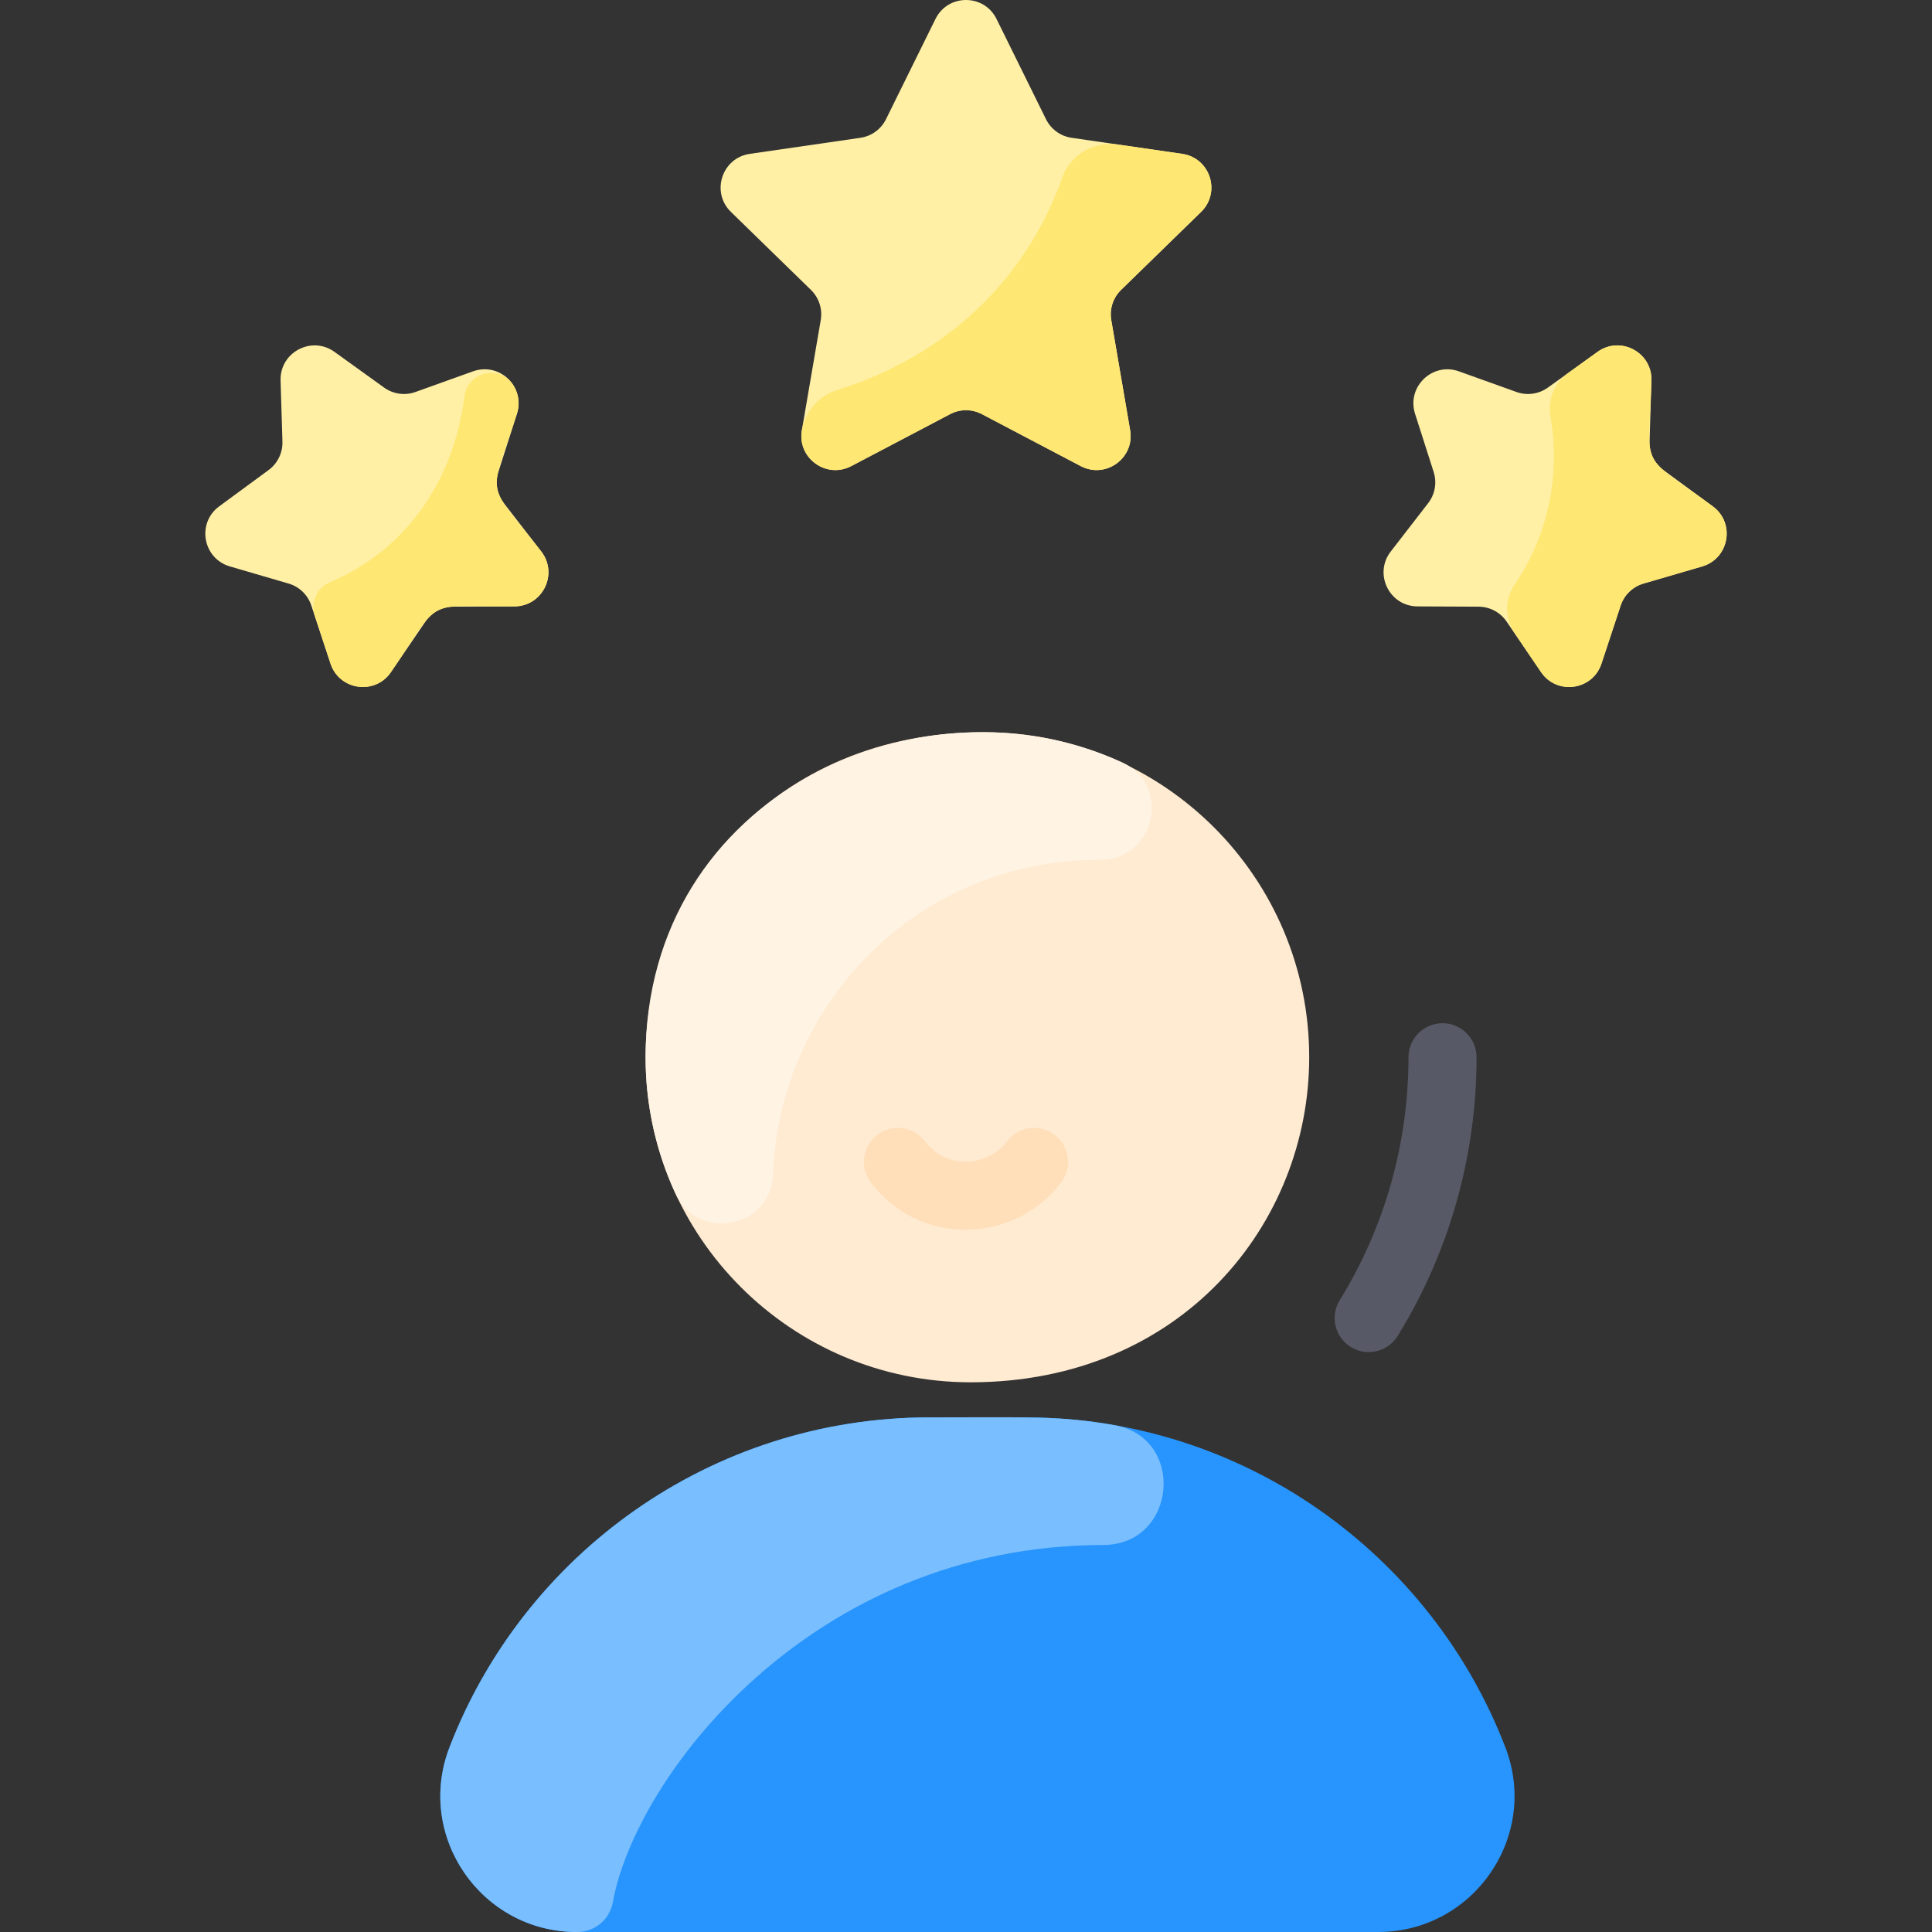
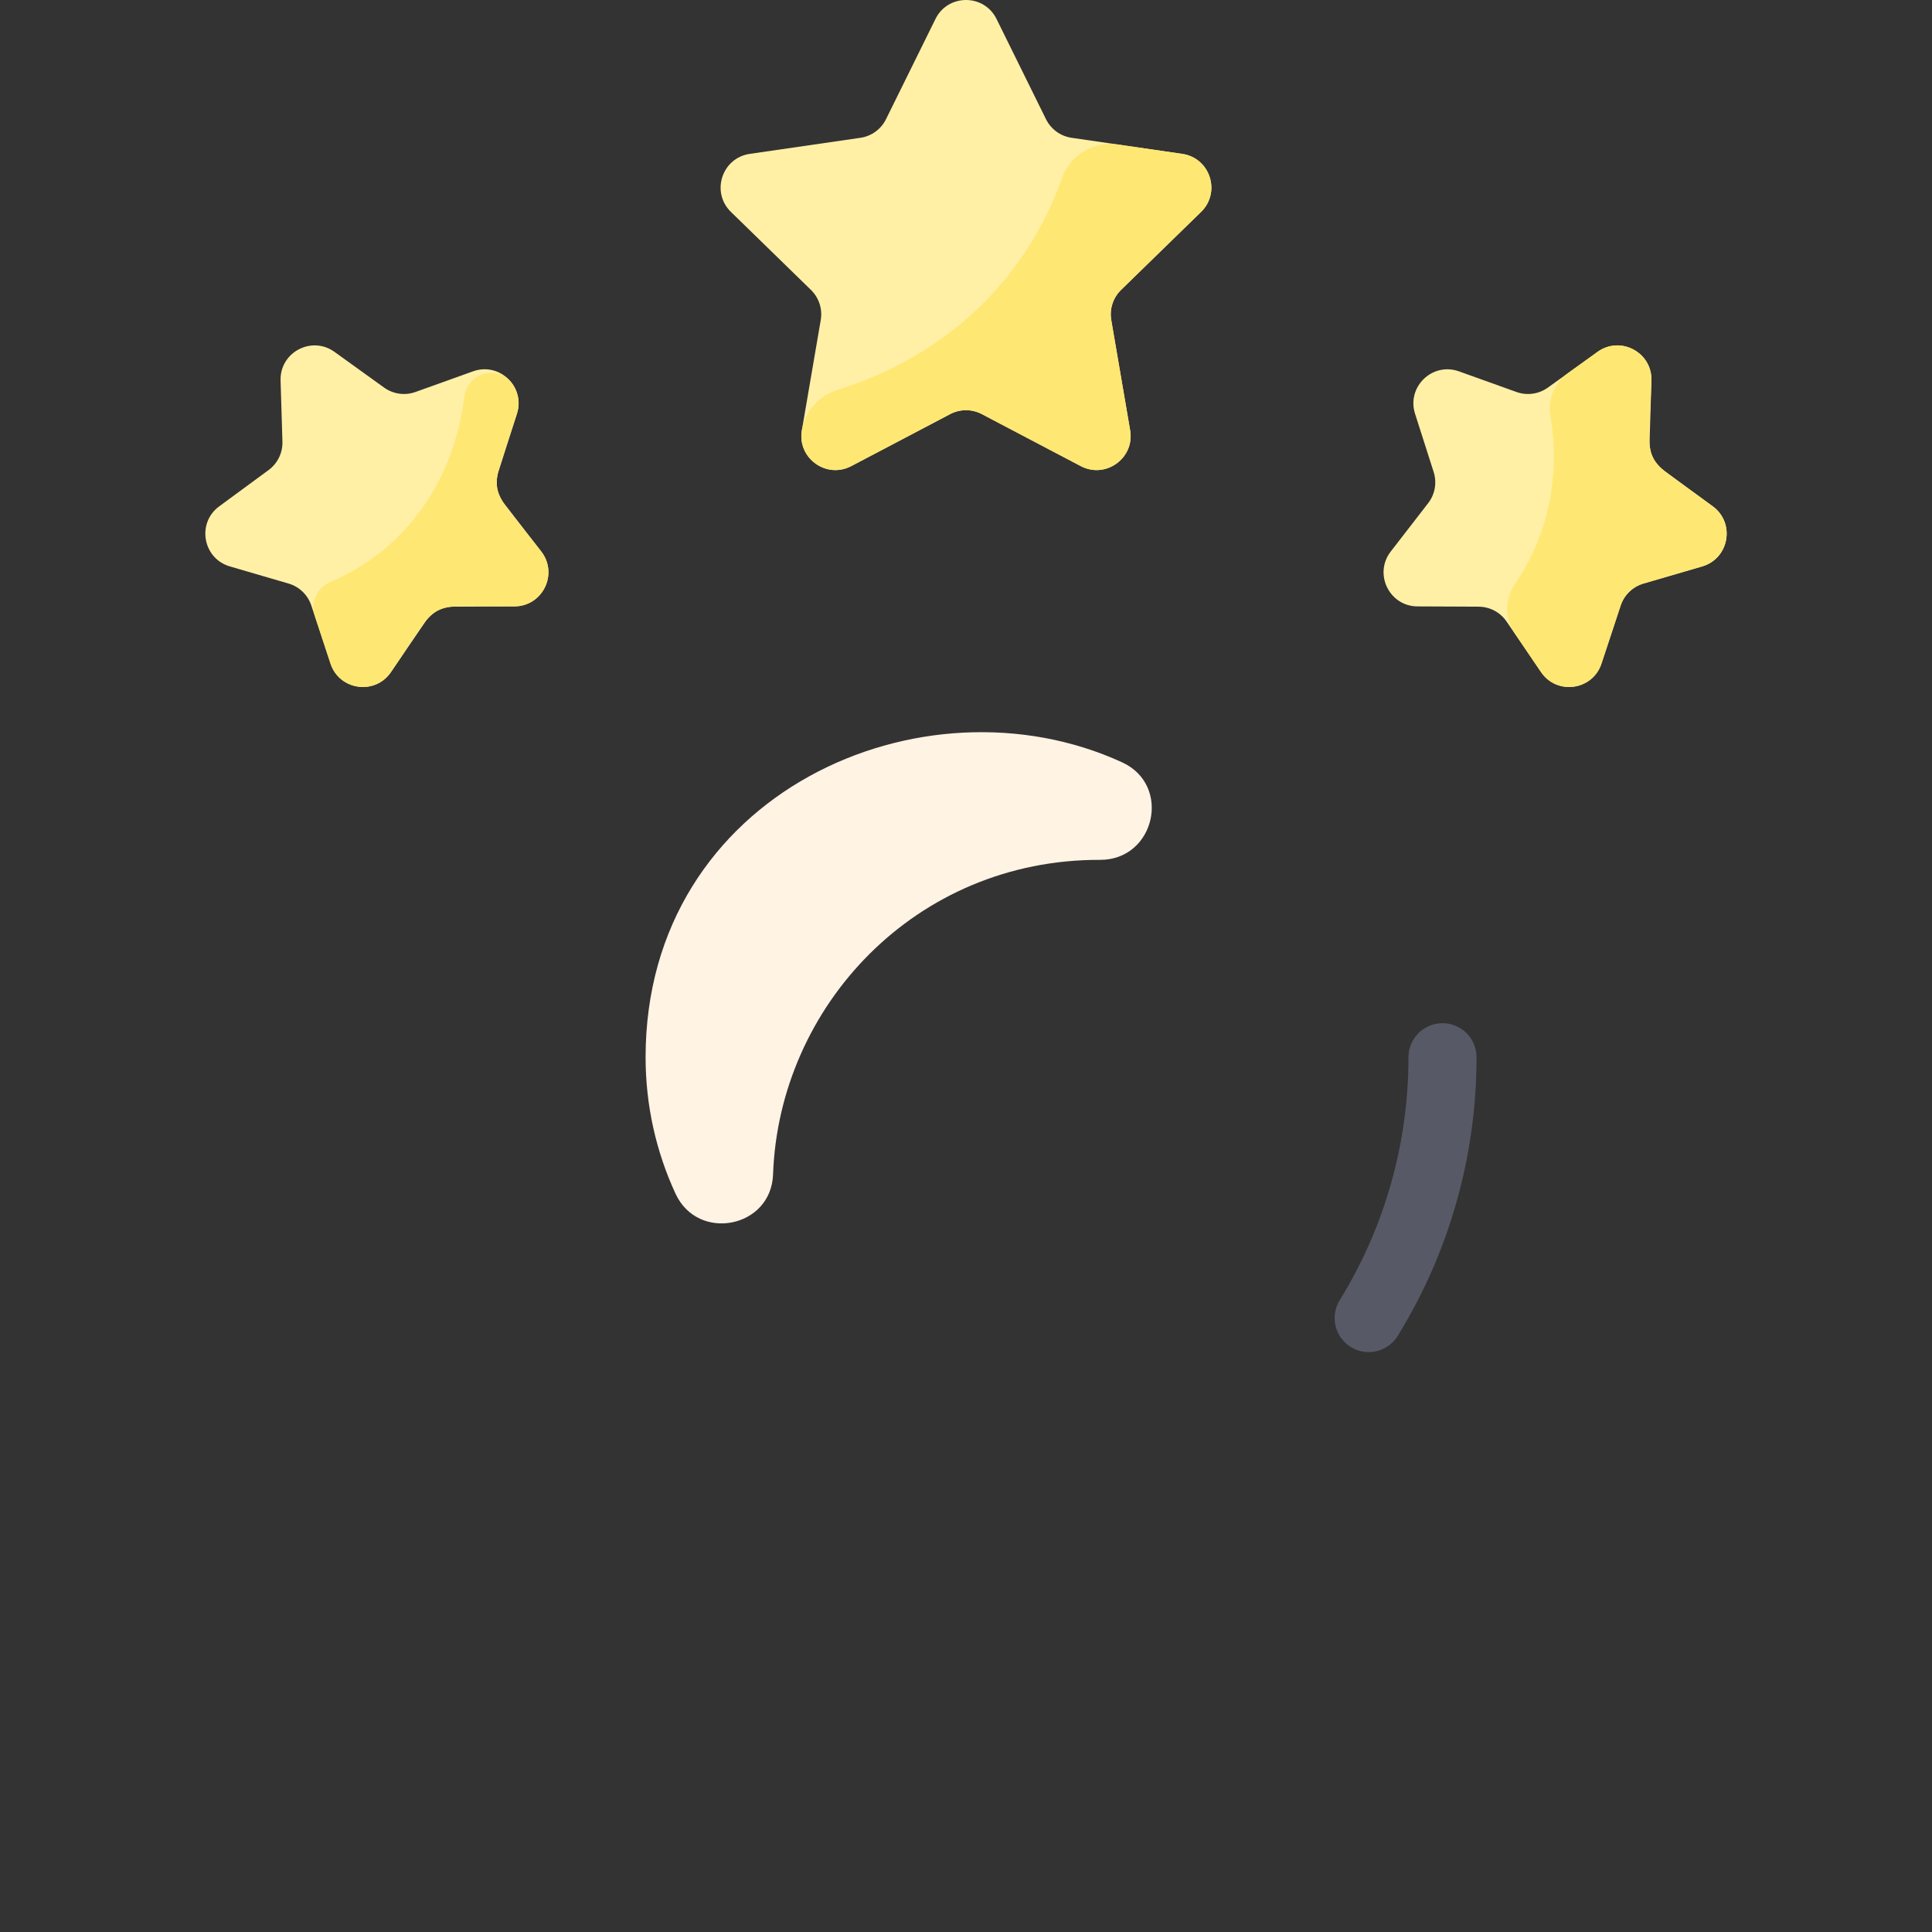
<svg xmlns="http://www.w3.org/2000/svg" width="70" height="70" viewBox="0 0 70 70" fill="none">
  <rect x="0" y="0" width="70" height="70" fill="#333333" stroke="none" />
  <path d="M61.672 20.523L59.546 21.143C59.156 21.257 58.847 21.555 58.72 21.94L58.025 24.044C57.704 25.015 56.41 25.197 55.835 24.352L54.587 22.52C54.358 22.185 53.979 21.983 53.573 21.981L51.358 21.971C50.336 21.966 49.764 20.791 50.389 19.983L51.745 18.23C51.993 17.91 52.068 17.487 51.944 17.1L51.27 14.991C50.959 14.017 51.899 13.11 52.861 13.455L54.946 14.203C55.328 14.34 55.753 14.28 56.083 14.043L57.881 12.749C58.711 12.152 59.865 12.765 59.834 13.787L59.767 16.002C59.755 16.407 59.943 16.793 60.27 17.033L62.057 18.345C62.881 18.95 62.653 20.236 61.672 20.523Z" fill="#FFF0A6" />
  <path d="M43.517 7.678L40.617 10.505C40.327 10.789 40.194 11.197 40.263 11.597L40.947 15.588C41.12 16.595 40.063 17.363 39.158 16.888L35.574 15.004C35.215 14.815 34.786 14.815 34.426 15.004L30.842 16.888C29.937 17.363 28.88 16.595 29.053 15.588L29.737 11.597C29.806 11.197 29.673 10.789 29.383 10.505L26.483 7.678C25.751 6.965 26.155 5.722 27.166 5.575L31.174 4.993C31.575 4.935 31.923 4.682 32.102 4.318L33.894 0.687C34.347 -0.229 35.654 -0.229 36.106 0.687L37.898 4.318C38.078 4.682 38.425 4.935 38.827 4.993L42.834 5.575C43.845 5.722 44.249 6.965 43.517 7.678Z" fill="#FFF0A6" />
  <path d="M18.255 18.23L19.611 19.982C20.237 20.791 19.664 21.965 18.642 21.97L16.427 21.981C16.021 21.983 15.642 22.185 15.414 22.52L14.165 24.352C13.59 25.196 12.296 25.015 11.975 24.044L11.28 21.94C11.153 21.555 10.844 21.256 10.455 21.143L8.328 20.522C7.347 20.236 7.12 18.949 7.943 18.345L9.73 17.032C10.057 16.792 10.245 16.407 10.233 16.001L10.166 13.787C10.135 12.765 11.289 12.152 12.119 12.749L13.917 14.043C14.247 14.28 14.672 14.34 15.054 14.202L17.139 13.454C18.101 13.109 19.041 14.017 18.73 14.991L18.056 17.1C17.932 17.486 18.007 17.909 18.255 18.23Z" fill="#FFF0A6" />
-   <path d="M47.435 38.306C47.435 44.341 42.807 50.083 35.168 50.083C28.668 50.083 23.391 44.813 23.391 38.306C23.391 32.253 28.041 26.529 35.66 26.529C42.163 26.529 47.435 31.8 47.435 38.306Z" fill="#FFEBD2" />
-   <path d="M54.544 63.313C55.783 66.538 53.386 70 49.931 70H20.897C17.444 70 15.045 66.538 16.284 63.315C18.971 56.321 25.751 51.354 33.696 51.354H37.132C45.069 51.354 51.855 56.316 54.544 63.313Z" fill="#2795FD" />
  <path d="M48.943 48.805C48.363 48.447 48.183 47.688 48.541 47.108C50.171 44.468 51.032 41.425 51.032 38.306C51.032 37.625 51.584 37.073 52.265 37.073C52.946 37.073 53.498 37.625 53.498 38.306C53.498 41.882 52.51 45.374 50.64 48.404C50.282 48.983 49.522 49.163 48.943 48.805Z" fill="#585966" />
-   <path d="M31.547 42.838C31.138 42.294 31.249 41.521 31.794 41.112C32.338 40.703 33.111 40.813 33.52 41.358C34.301 42.393 35.793 42.274 36.48 41.358C36.889 40.813 37.661 40.703 38.206 41.112C38.751 41.52 38.862 42.294 38.453 42.838C36.792 45.053 33.321 45.203 31.547 42.838Z" fill="#FFDFBA" />
  <path d="M40.617 10.505C40.328 10.788 40.195 11.197 40.263 11.596L40.947 15.589C41.12 16.595 40.062 17.363 39.158 16.888L35.574 15.004C35.214 14.815 34.786 14.815 34.427 15.004L30.843 16.888C29.938 17.363 28.88 16.595 29.053 15.589C29.172 14.895 29.675 14.336 30.347 14.126C34.372 12.865 37.2 10.054 38.485 6.438C38.779 5.608 39.625 5.108 40.496 5.235L42.834 5.575C43.845 5.721 44.249 6.965 43.517 7.679L40.617 10.505Z" fill="#FFE773" />
  <path d="M61.672 20.523L59.546 21.143C59.156 21.257 58.847 21.554 58.719 21.94L58.024 24.044C57.704 25.015 56.41 25.197 55.835 24.352C55.394 23.704 55.097 23.26 54.886 22.951C54.523 22.42 54.509 21.718 54.872 21.187C56.045 19.471 56.559 17.333 56.174 15.061C56.073 14.467 56.324 13.869 56.813 13.518C57.304 13.166 57.835 12.782 57.881 12.749C58.71 12.152 59.865 12.766 59.834 13.787C59.734 17.133 59.337 16.347 62.057 18.345C62.88 18.949 62.654 20.236 61.672 20.523Z" fill="#FFE773" />
  <path d="M18.641 21.971C15.293 21.987 16.065 21.563 14.165 24.352C13.59 25.197 12.296 25.015 11.976 24.044C11.696 23.198 11.524 22.659 11.404 22.302C11.242 21.819 11.483 21.297 11.951 21.098C14.777 19.893 16.449 17.349 16.827 14.361C16.937 13.496 18.071 13.191 18.574 13.92C18.776 14.214 18.855 14.597 18.729 14.99C17.712 18.175 17.545 17.315 19.611 19.982C20.237 20.791 19.663 21.966 18.641 21.971Z" fill="#FFE773" />
  <path d="M40.659 27.622C42.465 28.453 41.847 31.159 39.859 31.154C33.161 31.135 28.224 36.469 28.009 42.555C27.94 44.491 25.291 45.011 24.477 43.252C23.777 41.741 23.391 40.062 23.391 38.306C23.391 28.735 33.43 24.301 40.659 27.622Z" fill="#FFF3E4" />
-   <path d="M40.365 51.633C42.987 52.092 42.635 55.974 39.974 55.978C29.353 55.992 23.018 64.414 22.207 68.91C22.1 69.503 21.604 70 20.897 70C17.444 70 15.045 66.538 16.284 63.314C18.971 56.32 25.751 51.354 33.696 51.354C37.328 51.354 38.402 51.29 40.365 51.633Z" fill="#79BEFF" />
</svg>